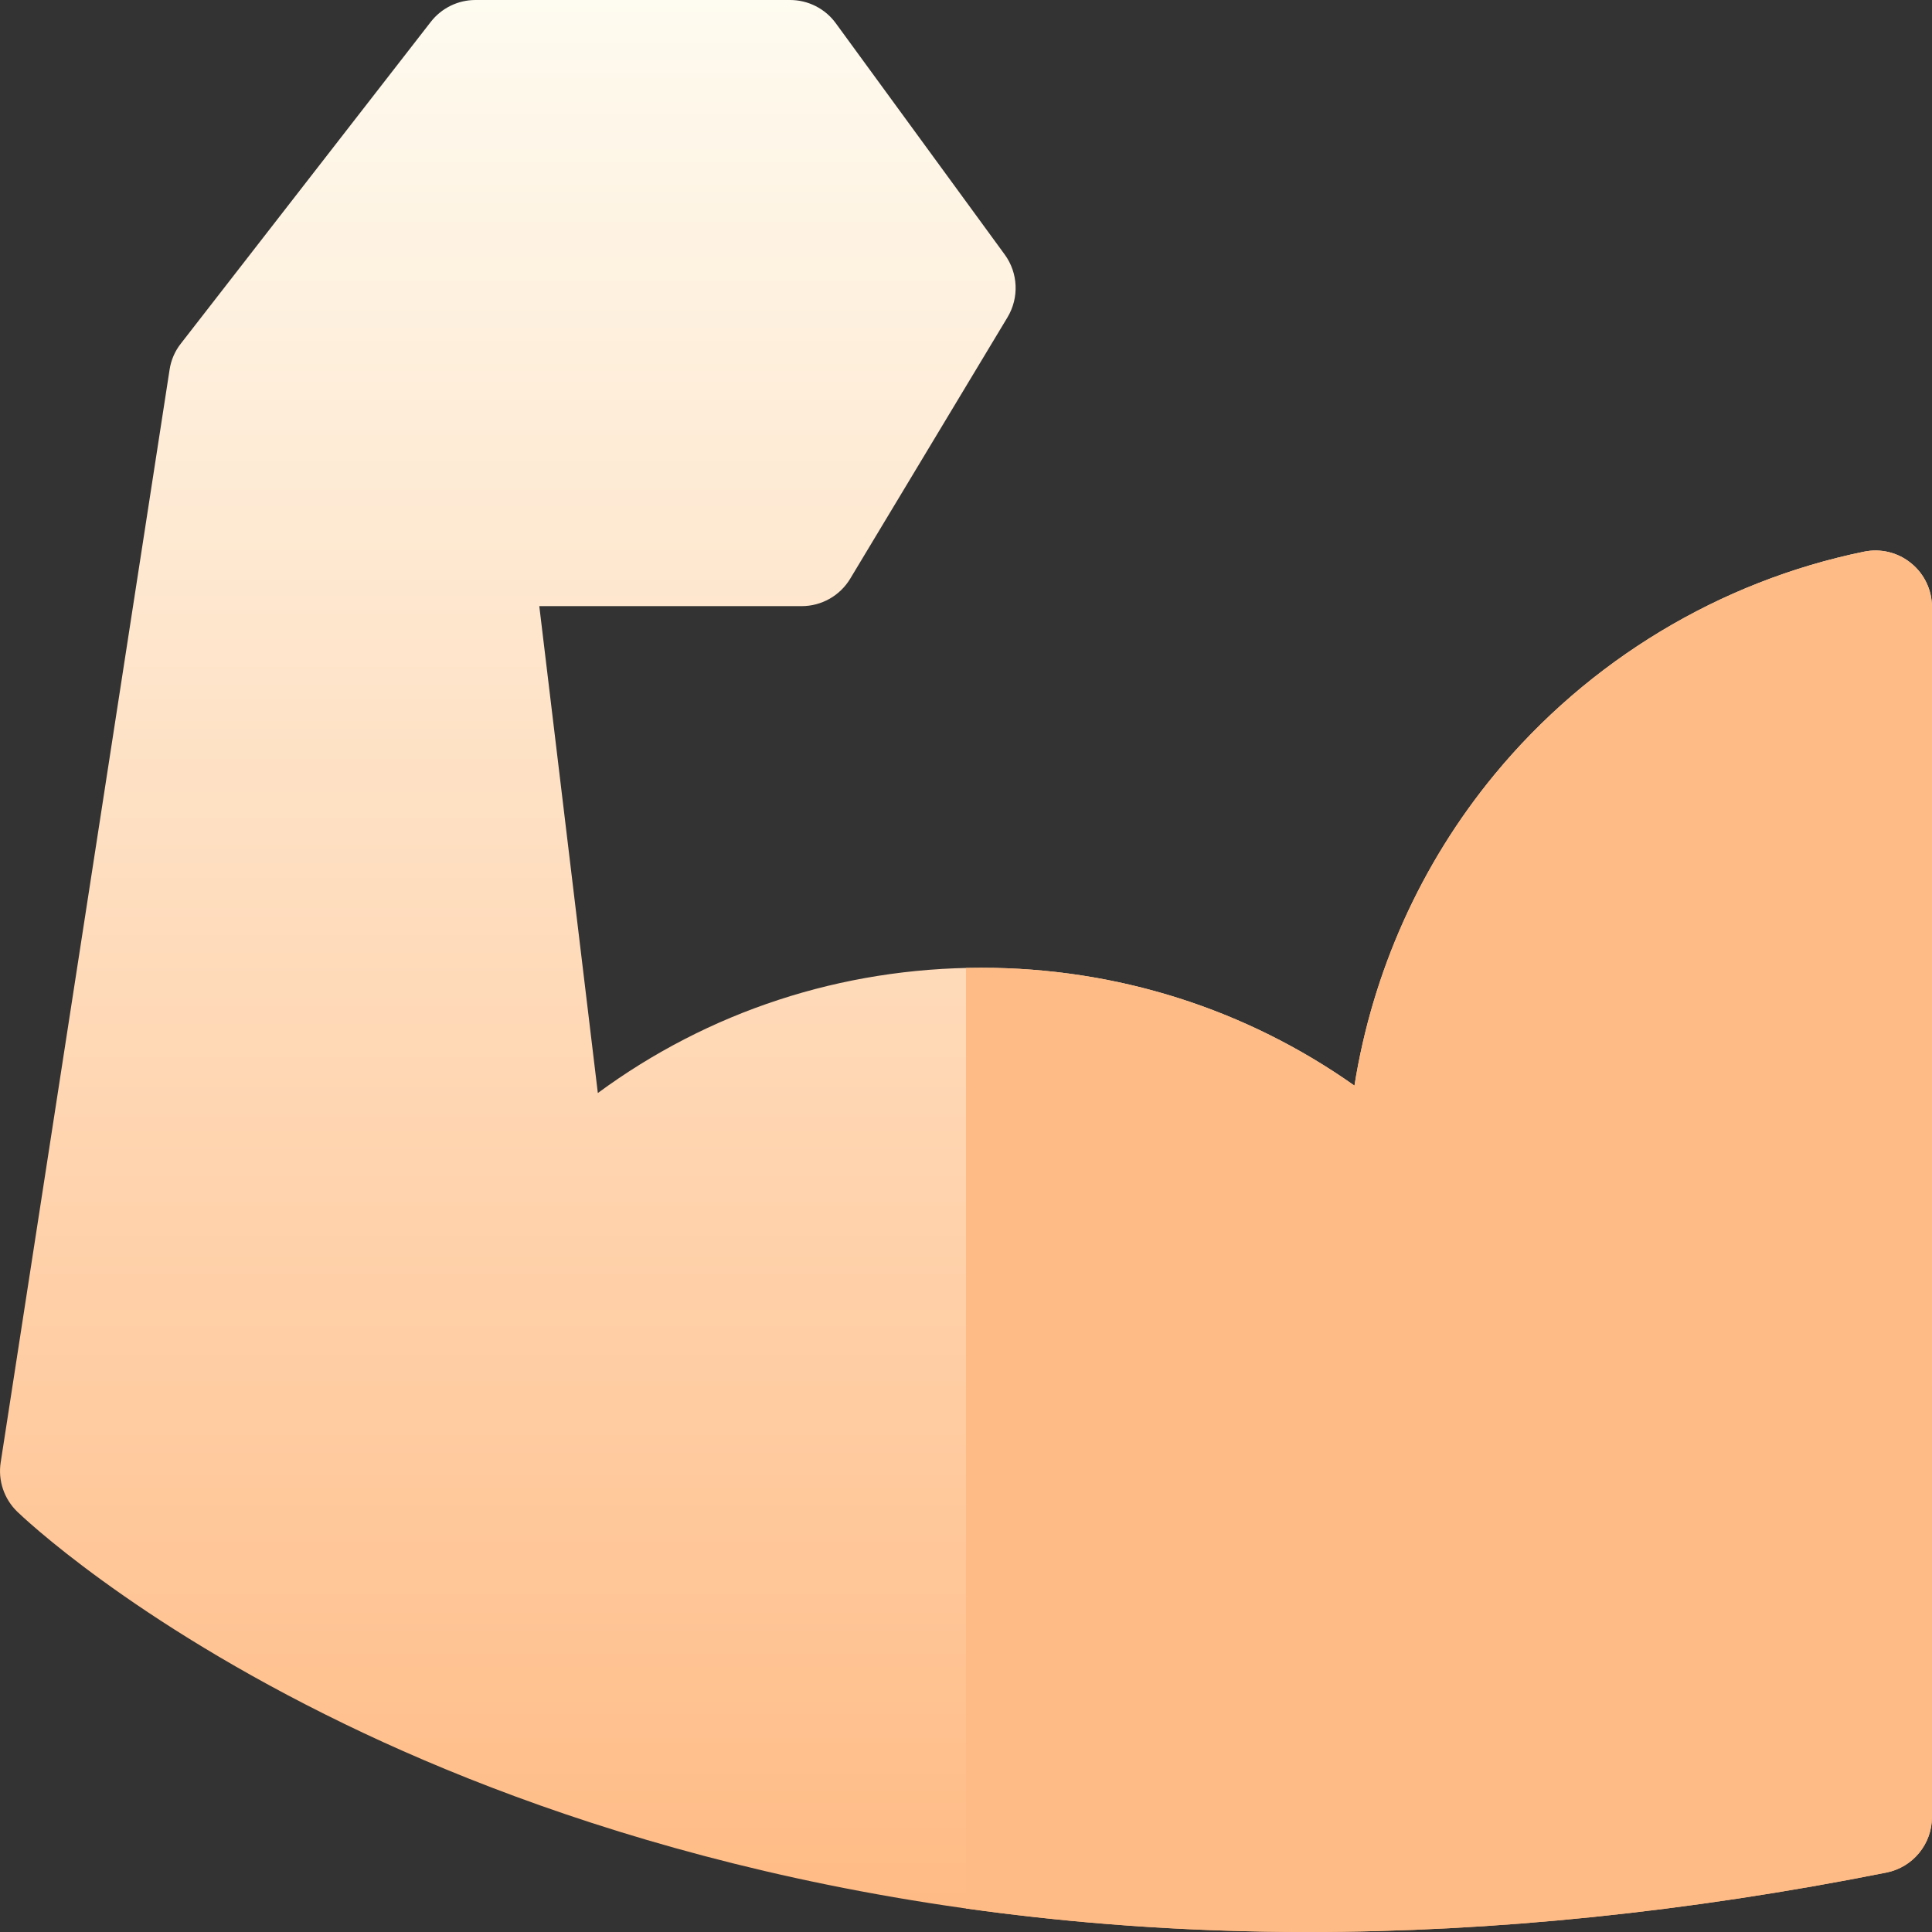
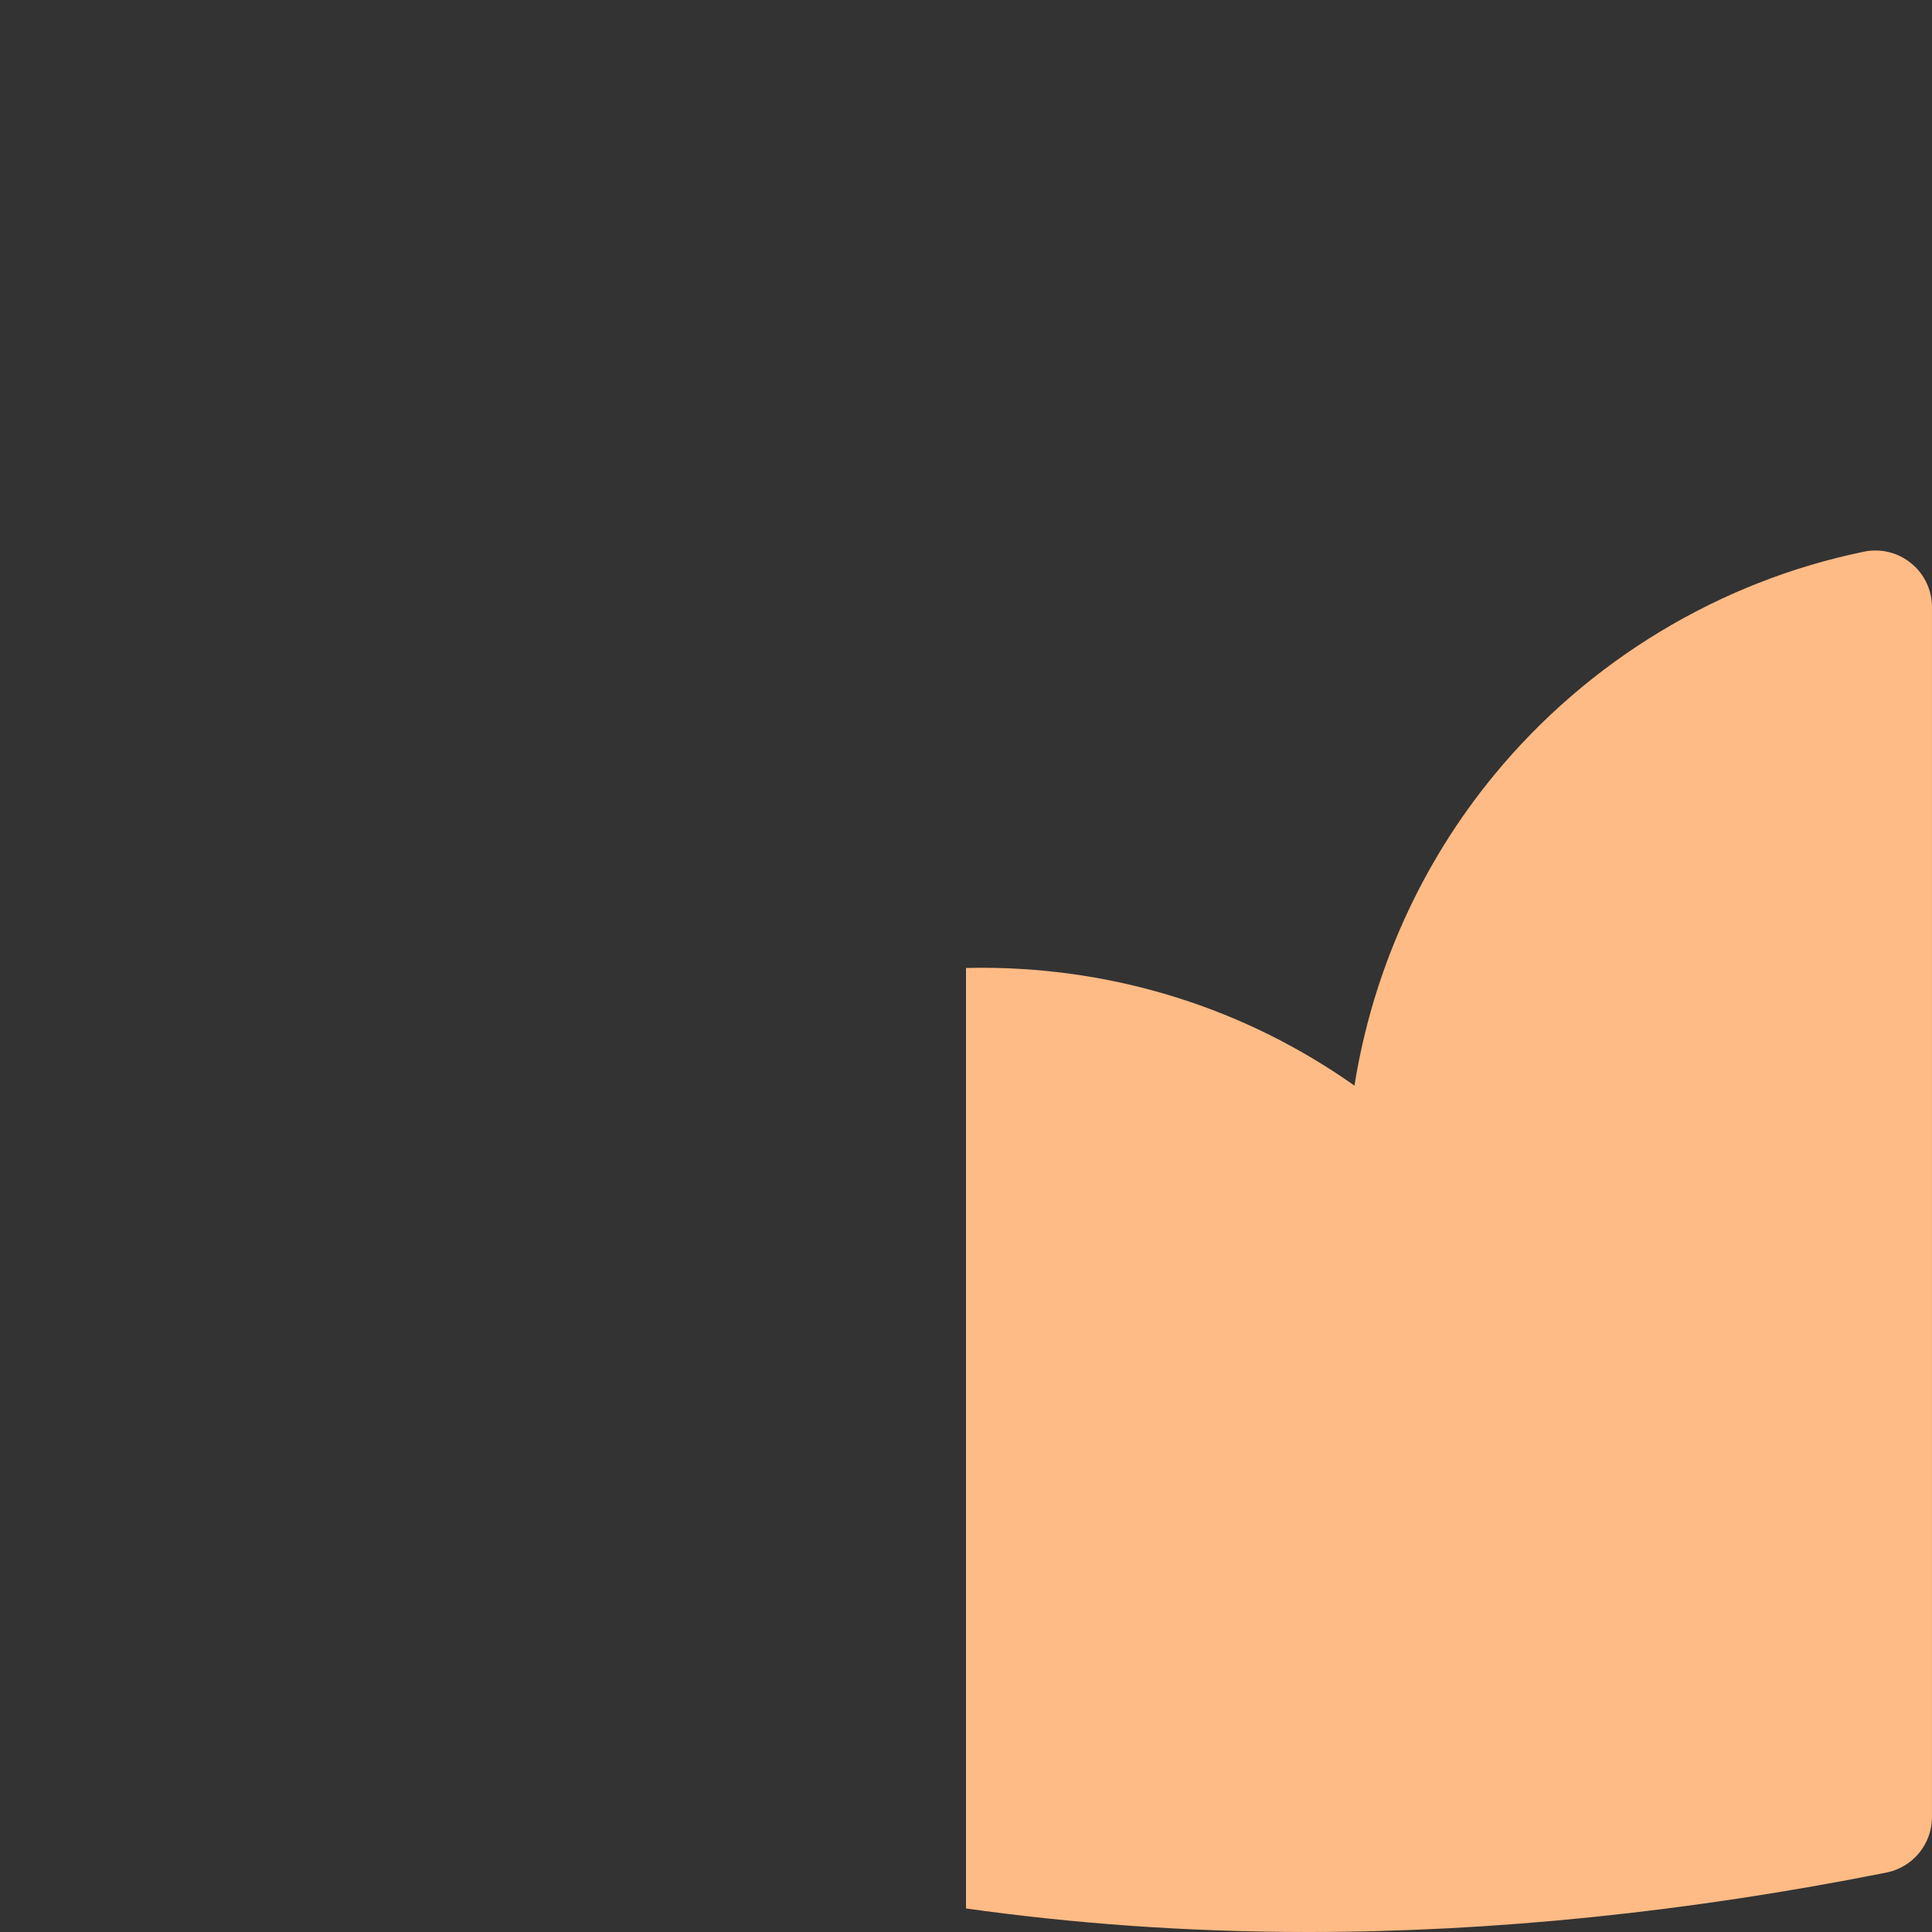
<svg xmlns="http://www.w3.org/2000/svg" xml:space="preserve" data-sanitized-enable-background="new 0 0 1000 1000" viewBox="0 0 1000 1000" height="1000px" width="1000px" y="0px" x="0px" id="Layer_1" version="1.1">
  <rect x="0" y="0" width="1000" height="1000" fill="#333333" stroke="none" />
  <g>
    <linearGradient y2="987.438" x2="500" y1="-1.179" x1="500" gradientUnits="userSpaceOnUse" id="SVGID_1_">
      <stop style="stop-color:#FEFBF0" offset="0" />
      <stop style="stop-color:#FFBB85" offset="1" />
    </linearGradient>
-     <path d="M989.188,291.528c-6.801-5.594-15.766-7.77-24.404-5.977   c-74.621,15.314-142.545,56.284-191.285,115.434c-38.162,46.282-63.072,102.07-72.434,160.938   c-56.139-39.673-122.922-61.01-193.135-61.01c-72.558,0-141.338,22.735-198.491,64.834l-30.302-252.014h135.813   c10.273,0,19.813-5.391,25.114-14.198l81.433-135.327c6.08-10.149,5.504-22.915-1.432-32.422L432.609,12.033   C427.128,4.488,418.32,0,408.938,0H246.072c-9.056,0-17.57,4.206-23.107,11.334L93.614,177.831   c-3.078,3.891-5.086,8.56-5.83,13.454L0.363,756.896c-1.478,9.395,1.736,18.901,8.525,25.51   c2.346,2.267,58.619,56.229,169.542,109.953C279.689,941.482,448.353,1000,676.965,1000c96.354,0,197.094-10.386,299.445-30.765   c13.713-2.729,23.58-14.762,23.58-28.734V314.229C999.99,305.422,996.045,297.065,989.188,291.528z" fill="url(#SVGID_1_)" />
    <path d="M989.188,291.528c-6.801-5.594-15.766-7.77-24.404-5.977c-74.621,15.314-142.545,56.284-191.285,115.434   c-38.162,46.282-63.072,102.07-72.434,160.938c-56.139-39.673-122.922-61.01-193.135-61.01c-2.627,0-5.289,0.057-7.928,0.113   V987.82c54.221,7.601,113.292,12.18,176.963,12.18c96.354,0,197.094-10.386,299.445-30.765c13.713-2.729,23.58-14.762,23.58-28.734   V314.229C999.99,305.422,996.045,297.065,989.188,291.528z" fill="#FFBB85" />
  </g>
</svg>